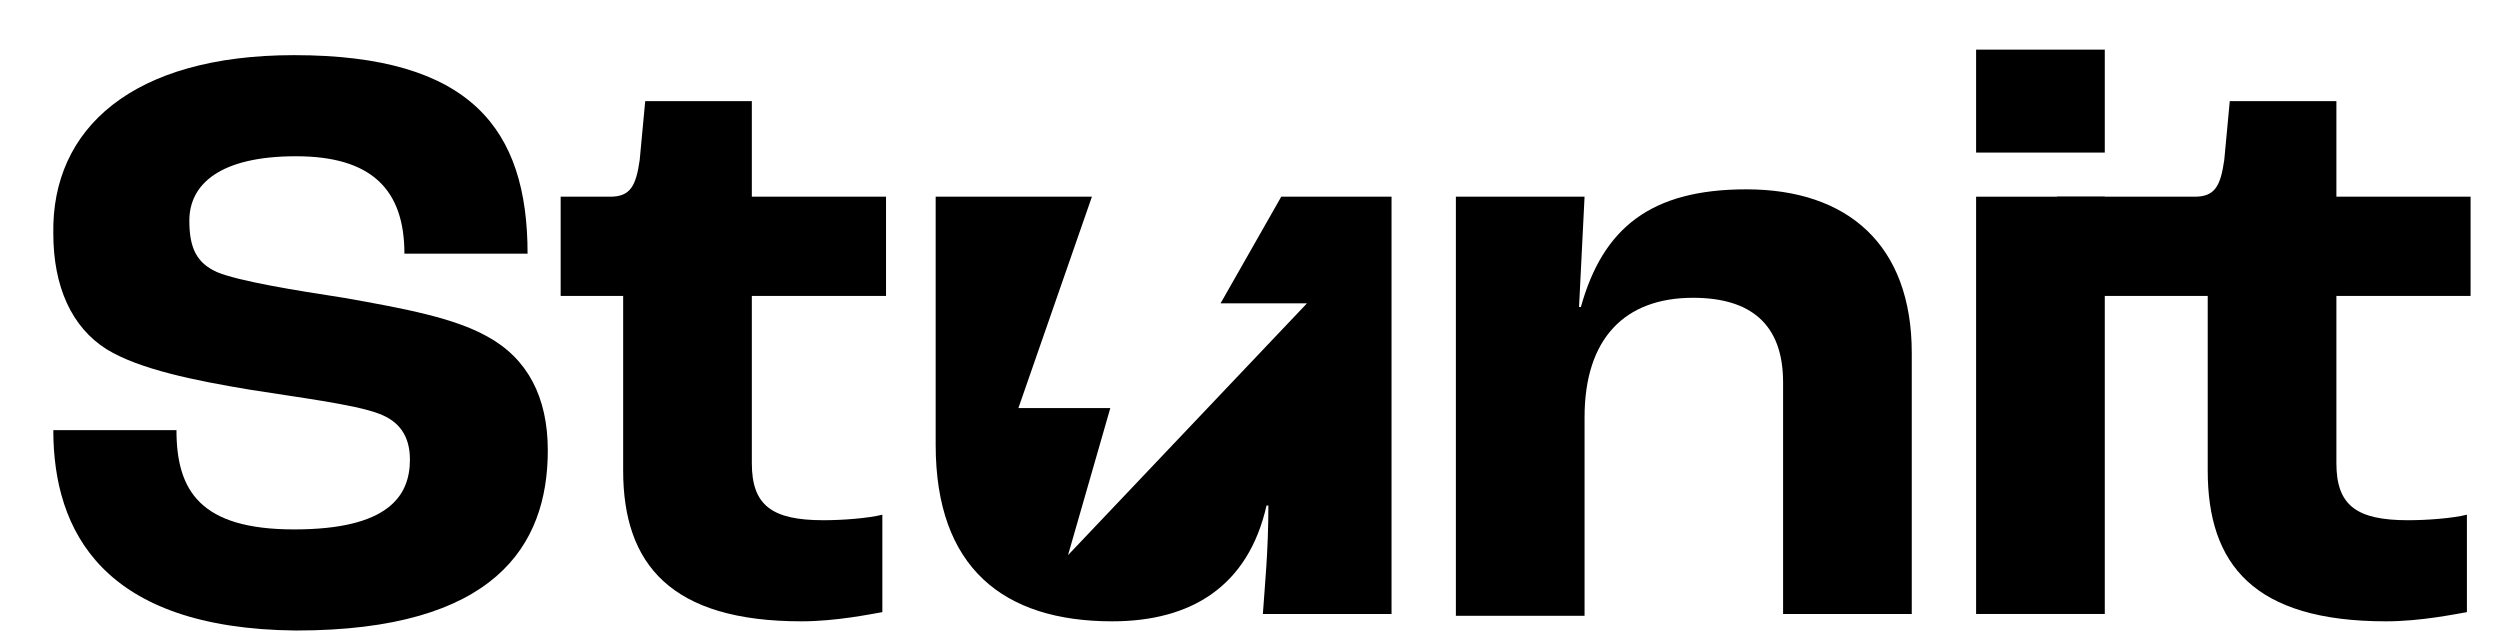
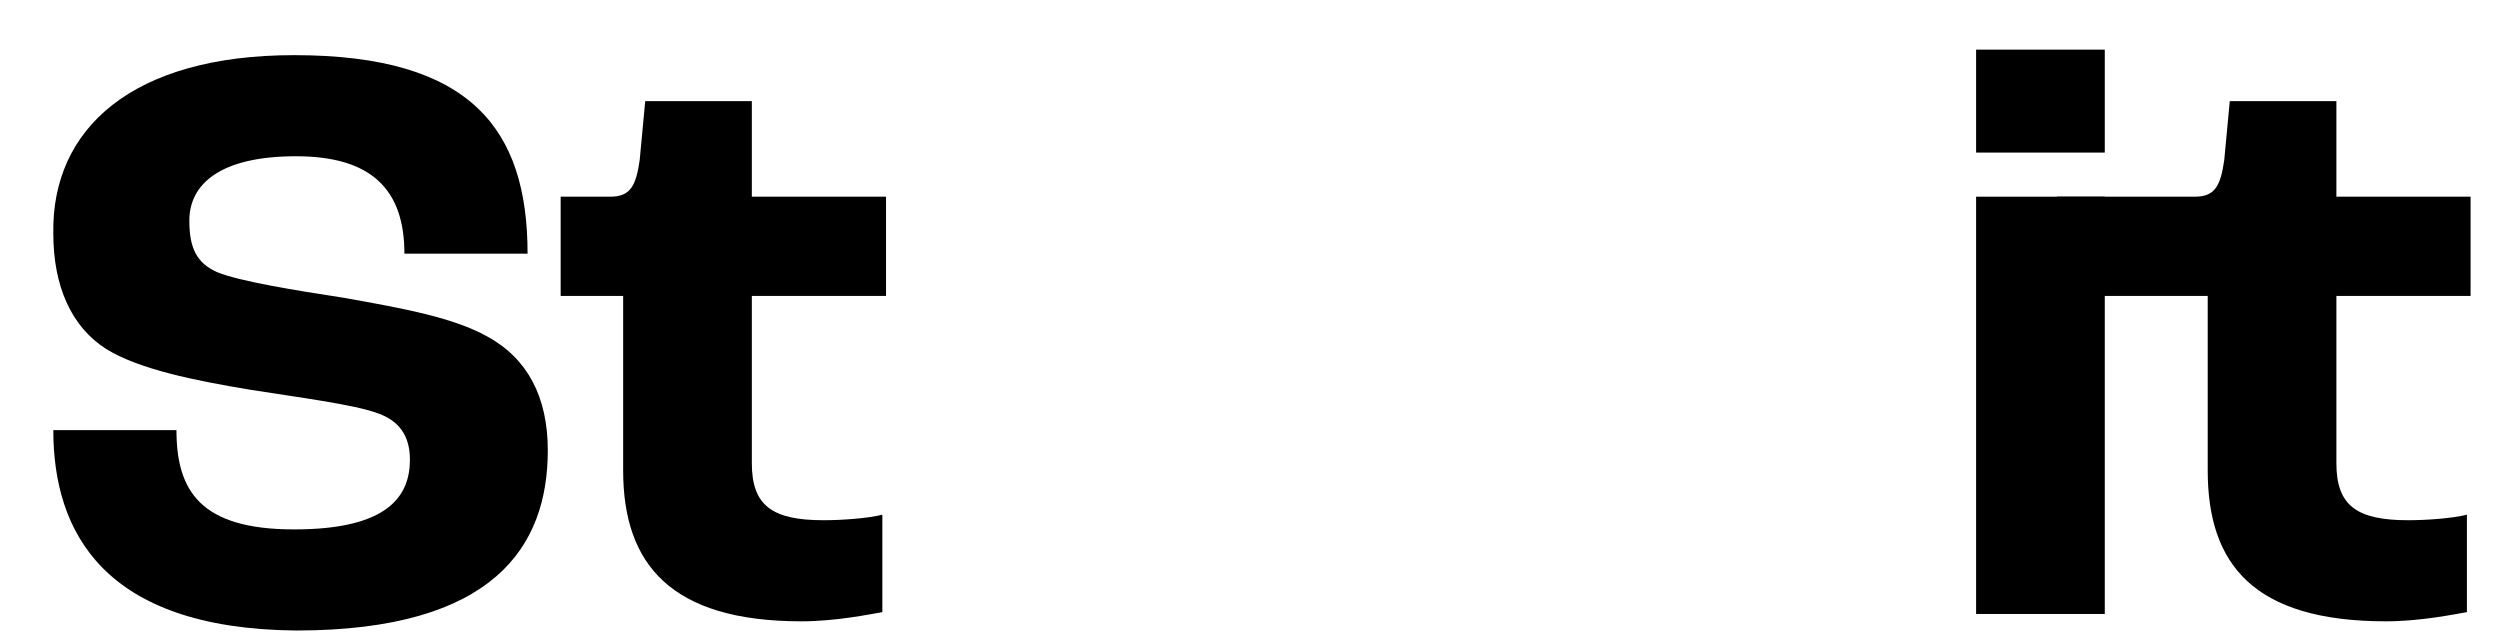
<svg xmlns="http://www.w3.org/2000/svg" version="1.1" id="Layer_1" x="0px" y="0px" viewBox="0 0 136 34.7" style="enable-background:new 0 0 136 34.7;" xml:space="preserve">
  <g>
    <g>
      <path d="M33.9,25.6v-9.5h-3.4v-5.4h2.7c1.1,0,1.4-0.6,1.6-2l0.3-3.2h5.8v5.2h7.3v5.4h-7.3v9.1c0,2.3,1.1,3.1,3.9,3.1    c1,0,2.4-0.1,3.2-0.3v5.3c-0.6,0.1-2.5,0.5-4.4,0.5C36.5,33.8,33.9,30.7,33.9,25.6z" />
-       <path d="M79.2,10.7h7l-0.3,6H86c1.2-4.3,3.8-6.4,9-6.4c5.5,0,9,3,9,8.9v14.2h-7V20.8c0-3.2-1.8-4.6-4.9-4.6    c-3.7,0-5.9,2.2-5.9,6.5v10.8h-7V10.7z" />
      <path d="M107.5,2.7h7v5.6h-7V2.7z M107.5,10.7h7v22.7h-7V10.7z" />
      <path d="M120.1,25.6v-9.5h-8.2v-5.4h7.5c1.1,0,1.4-0.6,1.6-2l0.3-3.2h5.8v5.2h7.3v5.4h-7.3v9.1c0,2.3,1.1,3.1,3.9,3.1    c1,0,2.4-0.1,3.2-0.3v5.3c-0.6,0.1-2.5,0.5-4.4,0.5C122.6,33.8,120.1,30.7,120.1,25.6z" />
      <g>
        <path d="M2.9,23.4h6.7c0,3.3,1.3,5.4,6.4,5.4c5.1,0,6.3-1.8,6.3-3.8c0-1.3-0.6-2.1-1.7-2.5c-1.3-0.5-4.5-0.9-7-1.3     c-3-0.5-6-1.1-7.8-2.2c-1.9-1.2-2.9-3.4-2.9-6.3C2.8,7,7.2,3,16,3c9.6,0,12.7,4,12.7,10.8h-6.7c0-3.5-1.8-5.3-5.9-5.3     c-4.1,0-5.8,1.5-5.8,3.5c0,1.5,0.4,2.3,1.5,2.8c1.2,0.5,4.3,1,6.9,1.4c3.4,0.6,6,1.1,7.8,2.1c2.2,1.2,3.3,3.3,3.3,6.2     c0,5.2-2.9,9.8-13.7,9.8C5.6,34.2,2.9,28.9,2.9,23.4z" />
      </g>
      <g>
-         <path d="M69.7,10.7l-3.3,5.8h4.7l-13,13.7l2.3-8h-5l4-11.5h-1.5h-7v13.5c0,6.7,3.7,9.6,9.6,9.6c4.3,0,7.4-1.9,8.4-6.3H69     c0,2.5-0.2,4.4-0.3,5.9h7V10.7H69.7z" />
-       </g>
+         </g>
    </g>
  </g>
</svg>